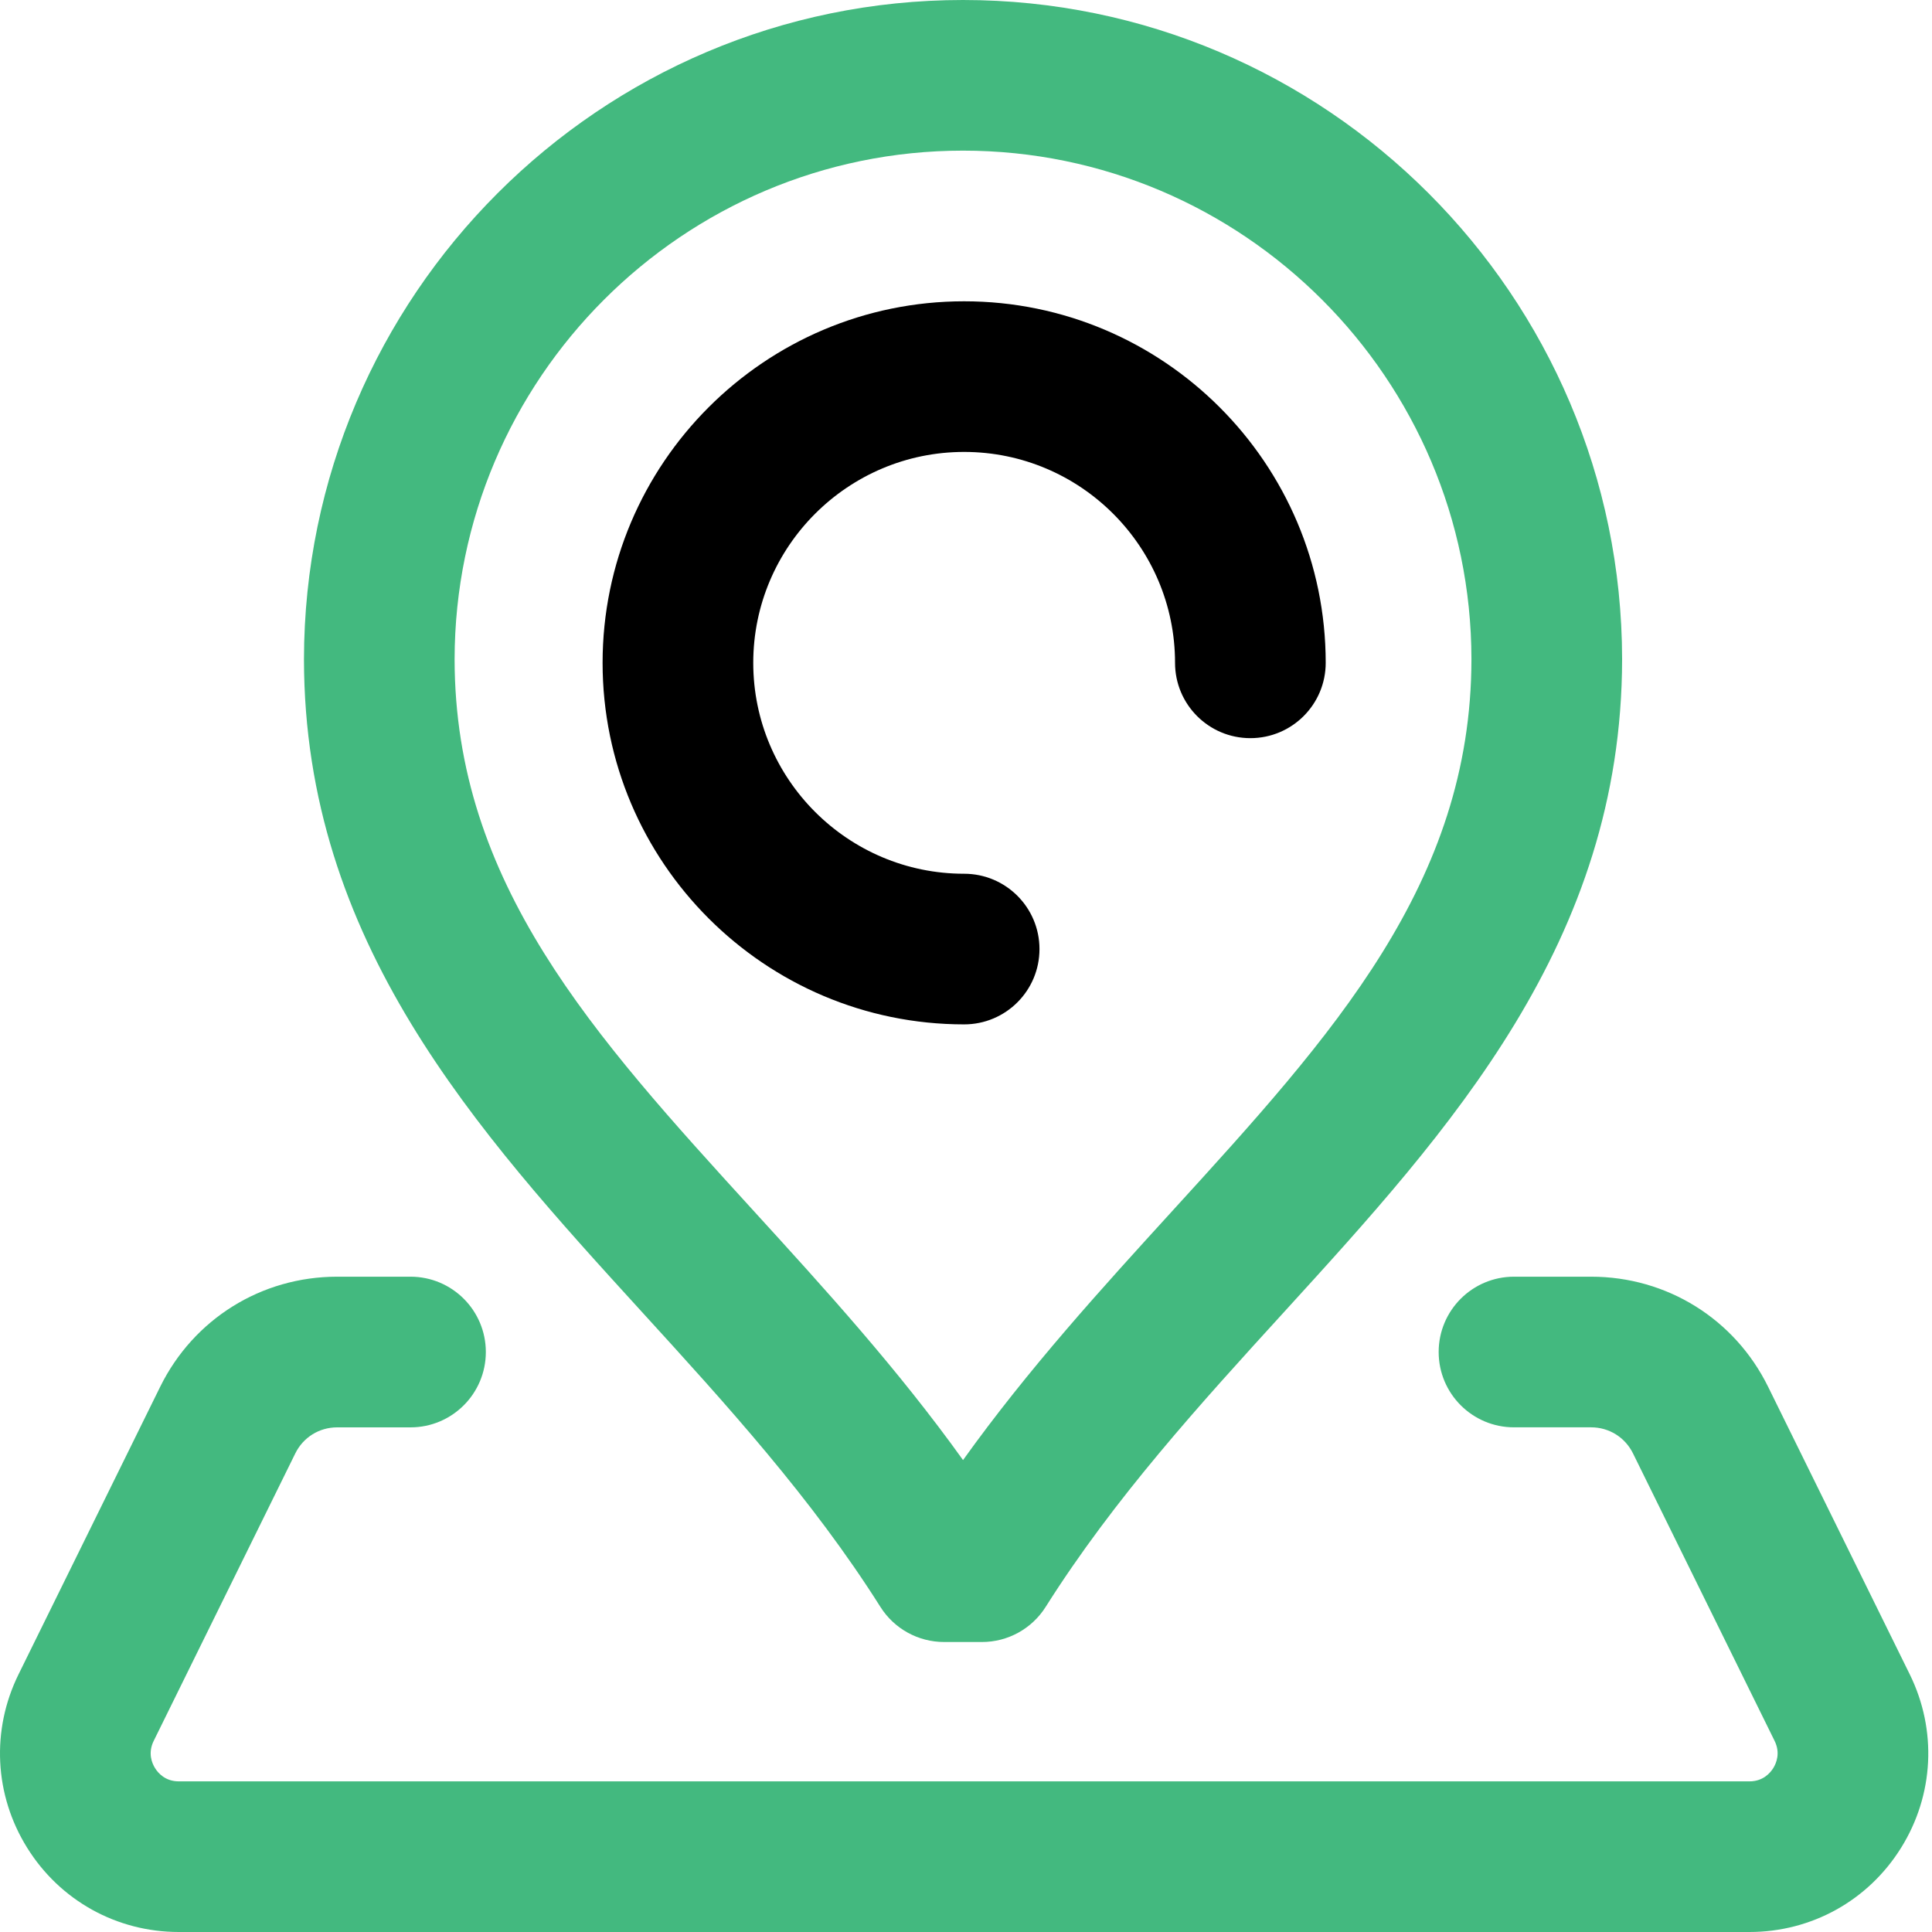
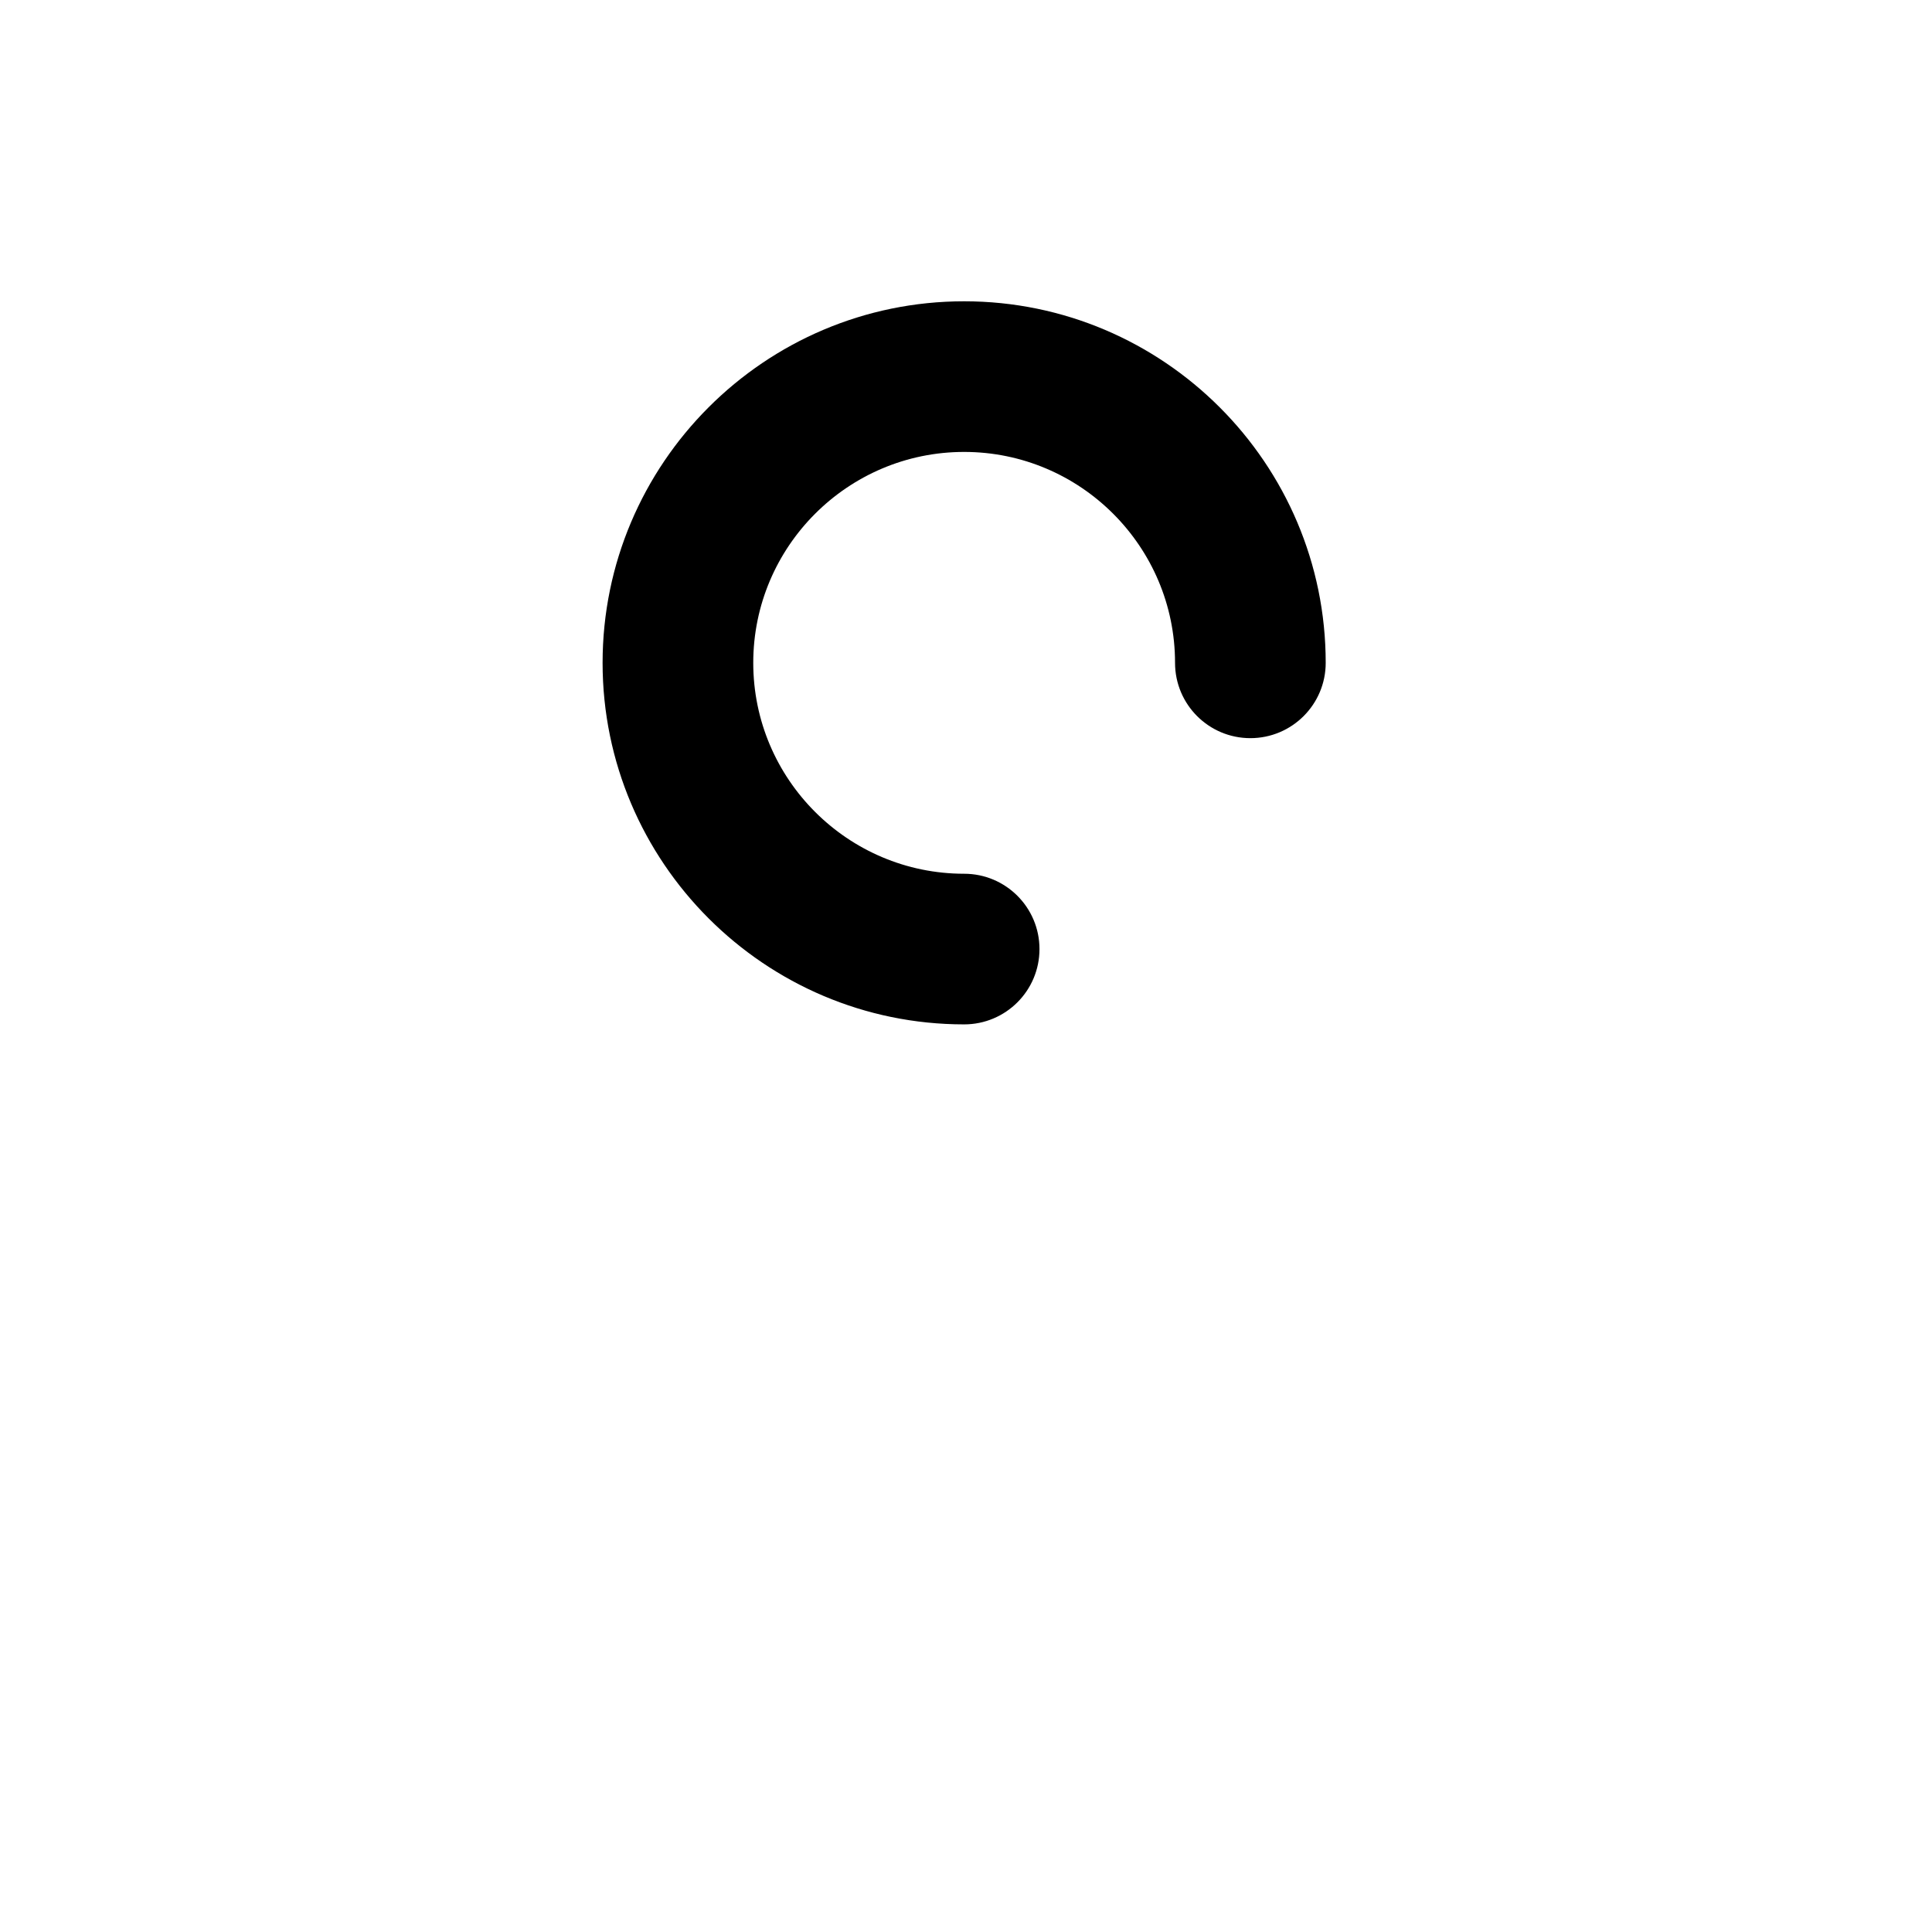
<svg xmlns="http://www.w3.org/2000/svg" width="60" height="60" viewBox="0 0 60 60" fill="none">
  <path d="M32.282 29.474C32.282 28.182 31.234 27.135 29.942 27.135C26.331 27.135 23.393 24.197 23.393 20.585C23.393 16.973 26.331 14.035 29.942 14.035C33.554 14.035 36.492 16.973 36.492 20.585C36.492 21.877 37.539 22.924 38.831 22.924C40.123 22.924 41.171 21.877 41.171 20.585C41.171 14.394 36.134 9.357 29.942 9.357C23.751 9.357 18.714 14.394 18.714 20.585C18.714 26.776 23.751 31.813 29.942 31.813C31.235 31.813 32.282 30.766 32.282 29.474Z" fill="black" />
-   <path d="M59.309 51.998L54.911 43.069C53.872 40.959 51.766 39.649 49.414 39.649H47.018C45.726 39.649 44.679 40.696 44.679 41.988C44.679 43.28 45.726 44.327 47.018 44.327H49.414C49.97 44.327 50.468 44.637 50.714 45.136L55.112 54.065C55.298 54.443 55.165 54.757 55.07 54.911C54.974 55.064 54.751 55.322 54.33 55.322H5.554C5.133 55.322 4.91 55.064 4.815 54.911C4.719 54.757 4.587 54.443 4.773 54.065L9.171 45.136C9.417 44.637 9.914 44.328 10.47 44.328H12.749C14.041 44.328 15.088 43.28 15.088 41.988C15.088 40.697 14.041 39.649 12.749 39.649H10.47C8.119 39.649 6.013 40.96 4.974 43.069L0.576 51.998C-0.277 53.73 -0.178 55.743 0.842 57.382C1.862 59.022 3.624 60 5.554 60H54.33C56.261 60 58.022 59.022 59.042 57.382C60.062 55.743 60.162 53.73 59.309 51.998Z" fill="#43B97F" />
-   <path d="M27.342 49.904C27.77 50.583 28.517 50.994 29.32 50.994H30.496C31.299 50.994 32.045 50.583 32.474 49.904C34.604 46.529 37.283 43.591 39.873 40.751C45.032 35.093 50.367 29.243 50.376 20.468C50.363 9.182 41.181 3.05176e-05 29.908 3.05176e-05C18.635 3.05176e-05 9.453 9.182 9.44 20.474C9.448 29.243 14.783 35.093 19.942 40.751C22.533 43.591 25.211 46.529 27.342 49.904ZM29.908 4.678C38.604 4.678 45.687 11.764 45.697 20.469C45.691 27.428 41.393 32.141 36.416 37.598C34.208 40.02 31.939 42.508 29.908 45.344C27.876 42.508 25.608 40.02 23.399 37.598C18.423 32.141 14.125 27.428 14.118 20.474C14.128 11.764 21.211 4.678 29.908 4.678Z" fill="#43B97F" />
</svg>